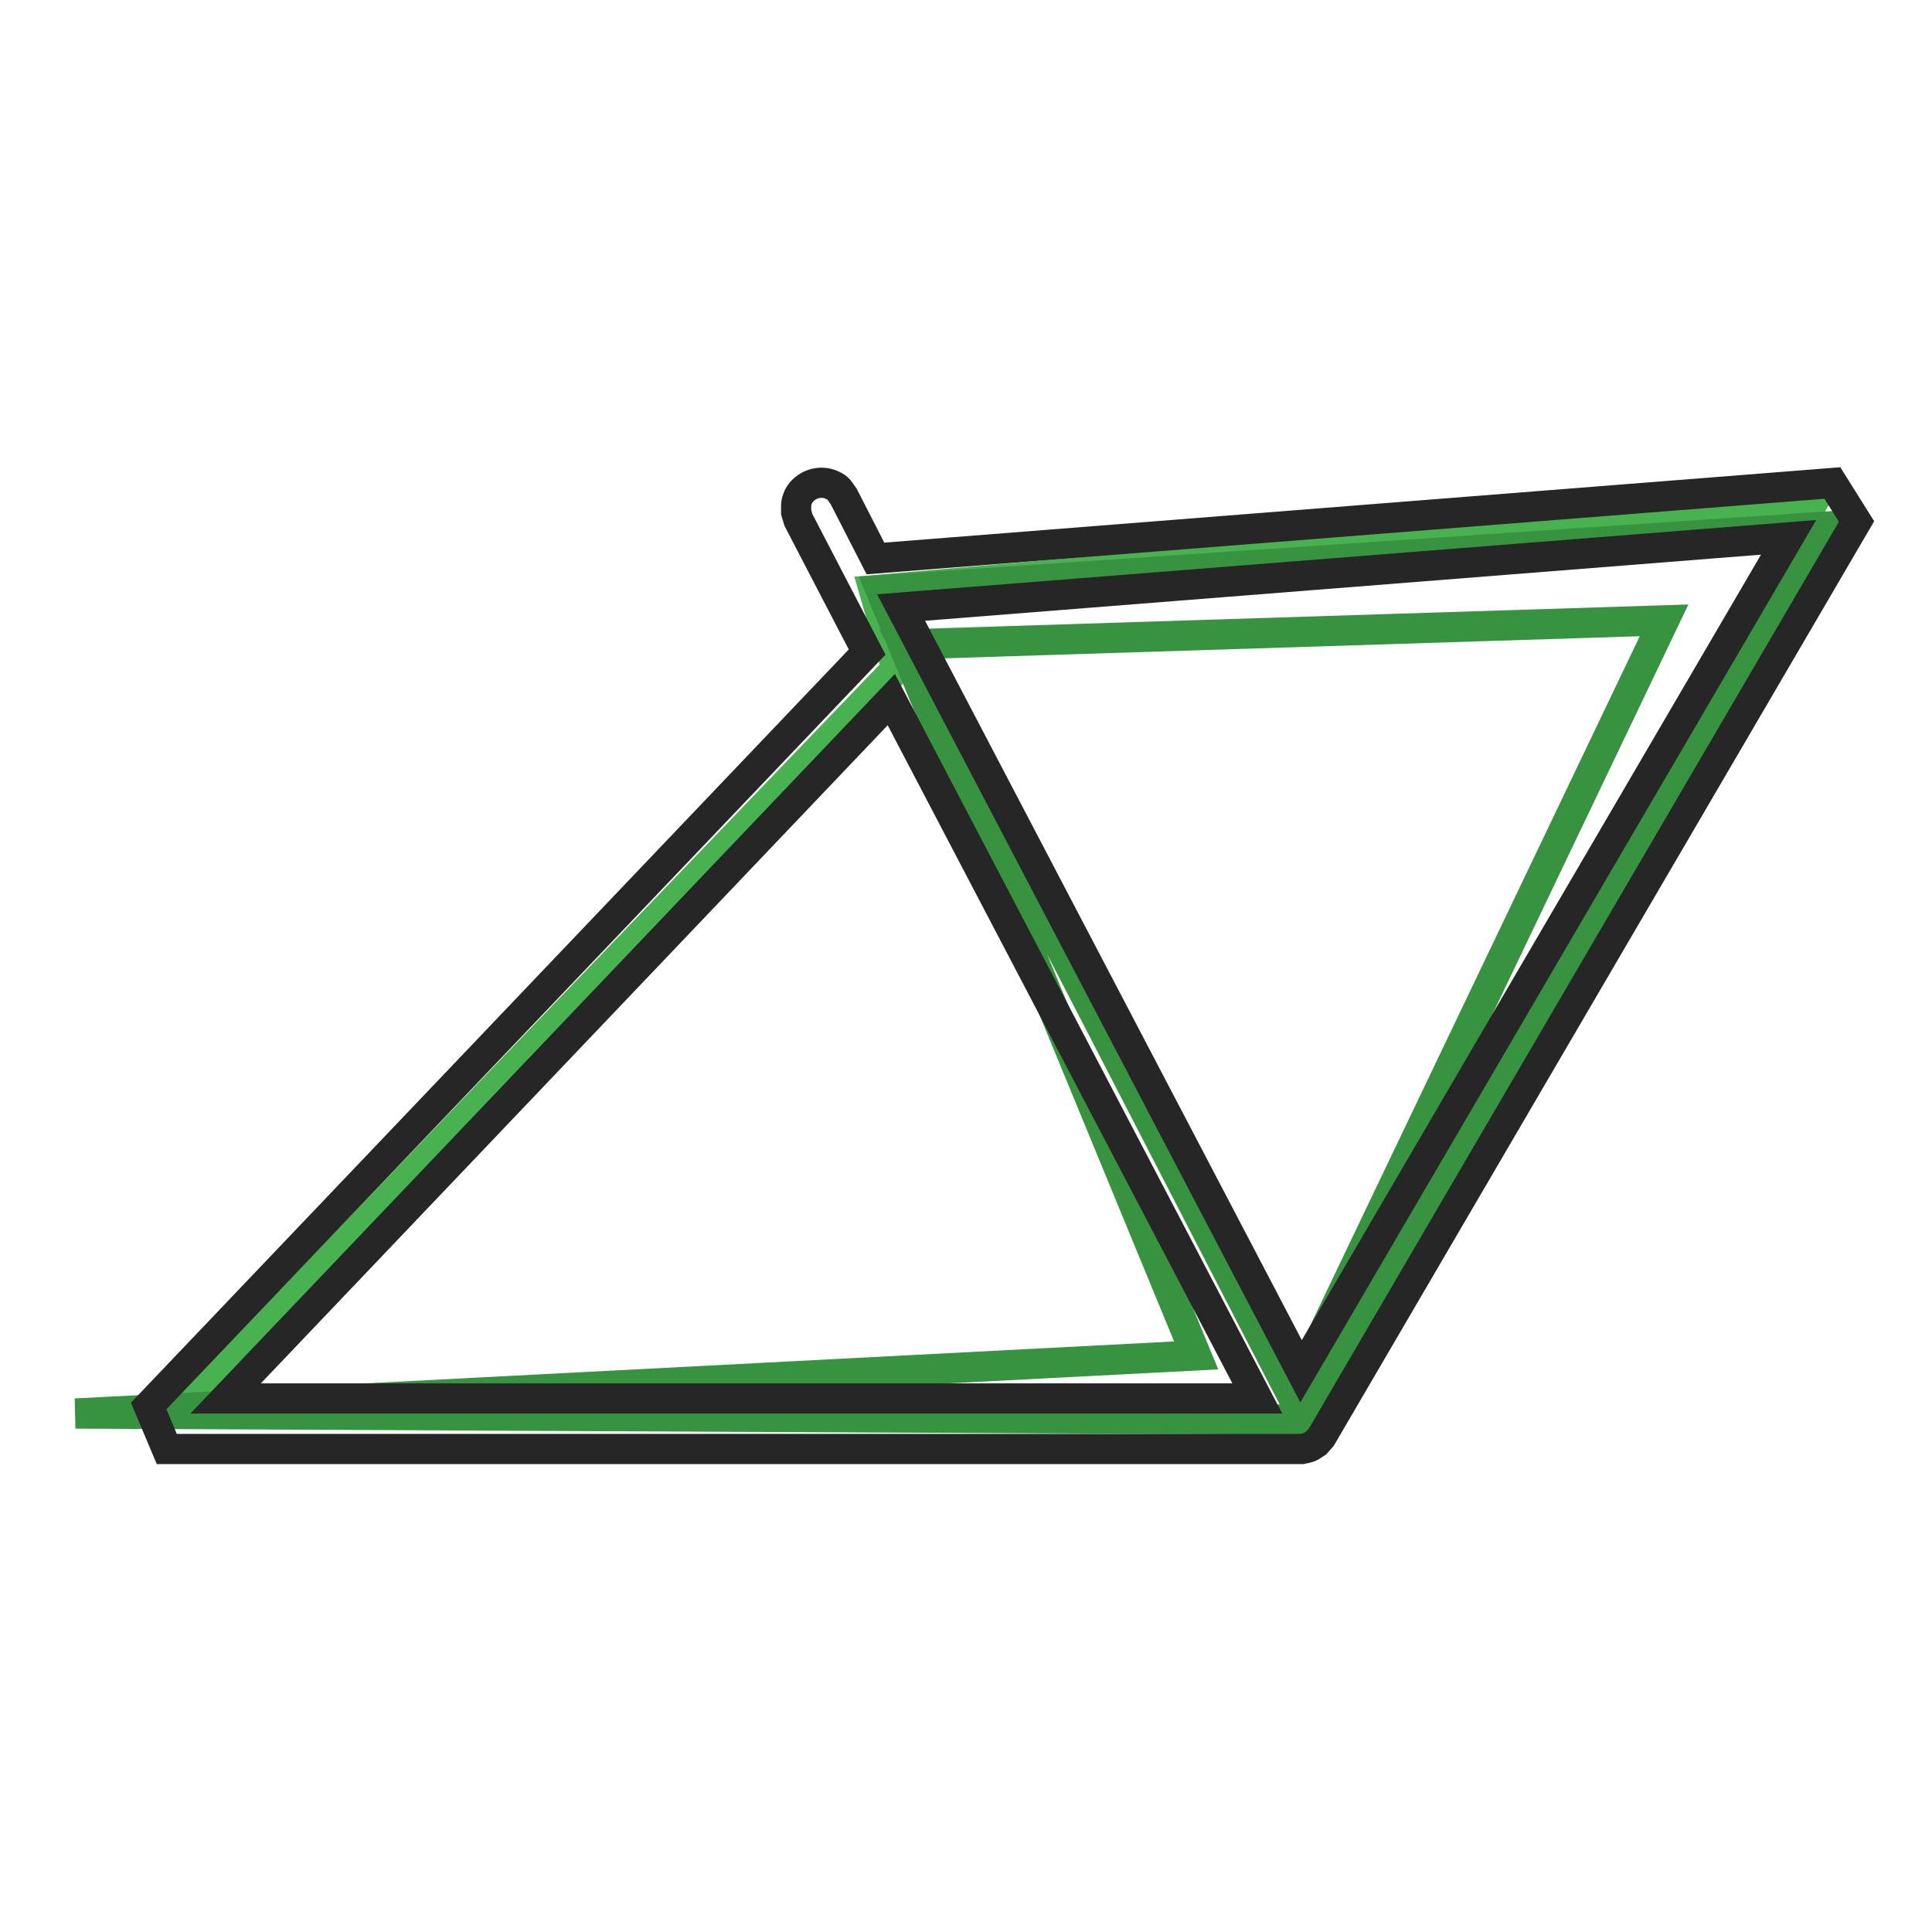
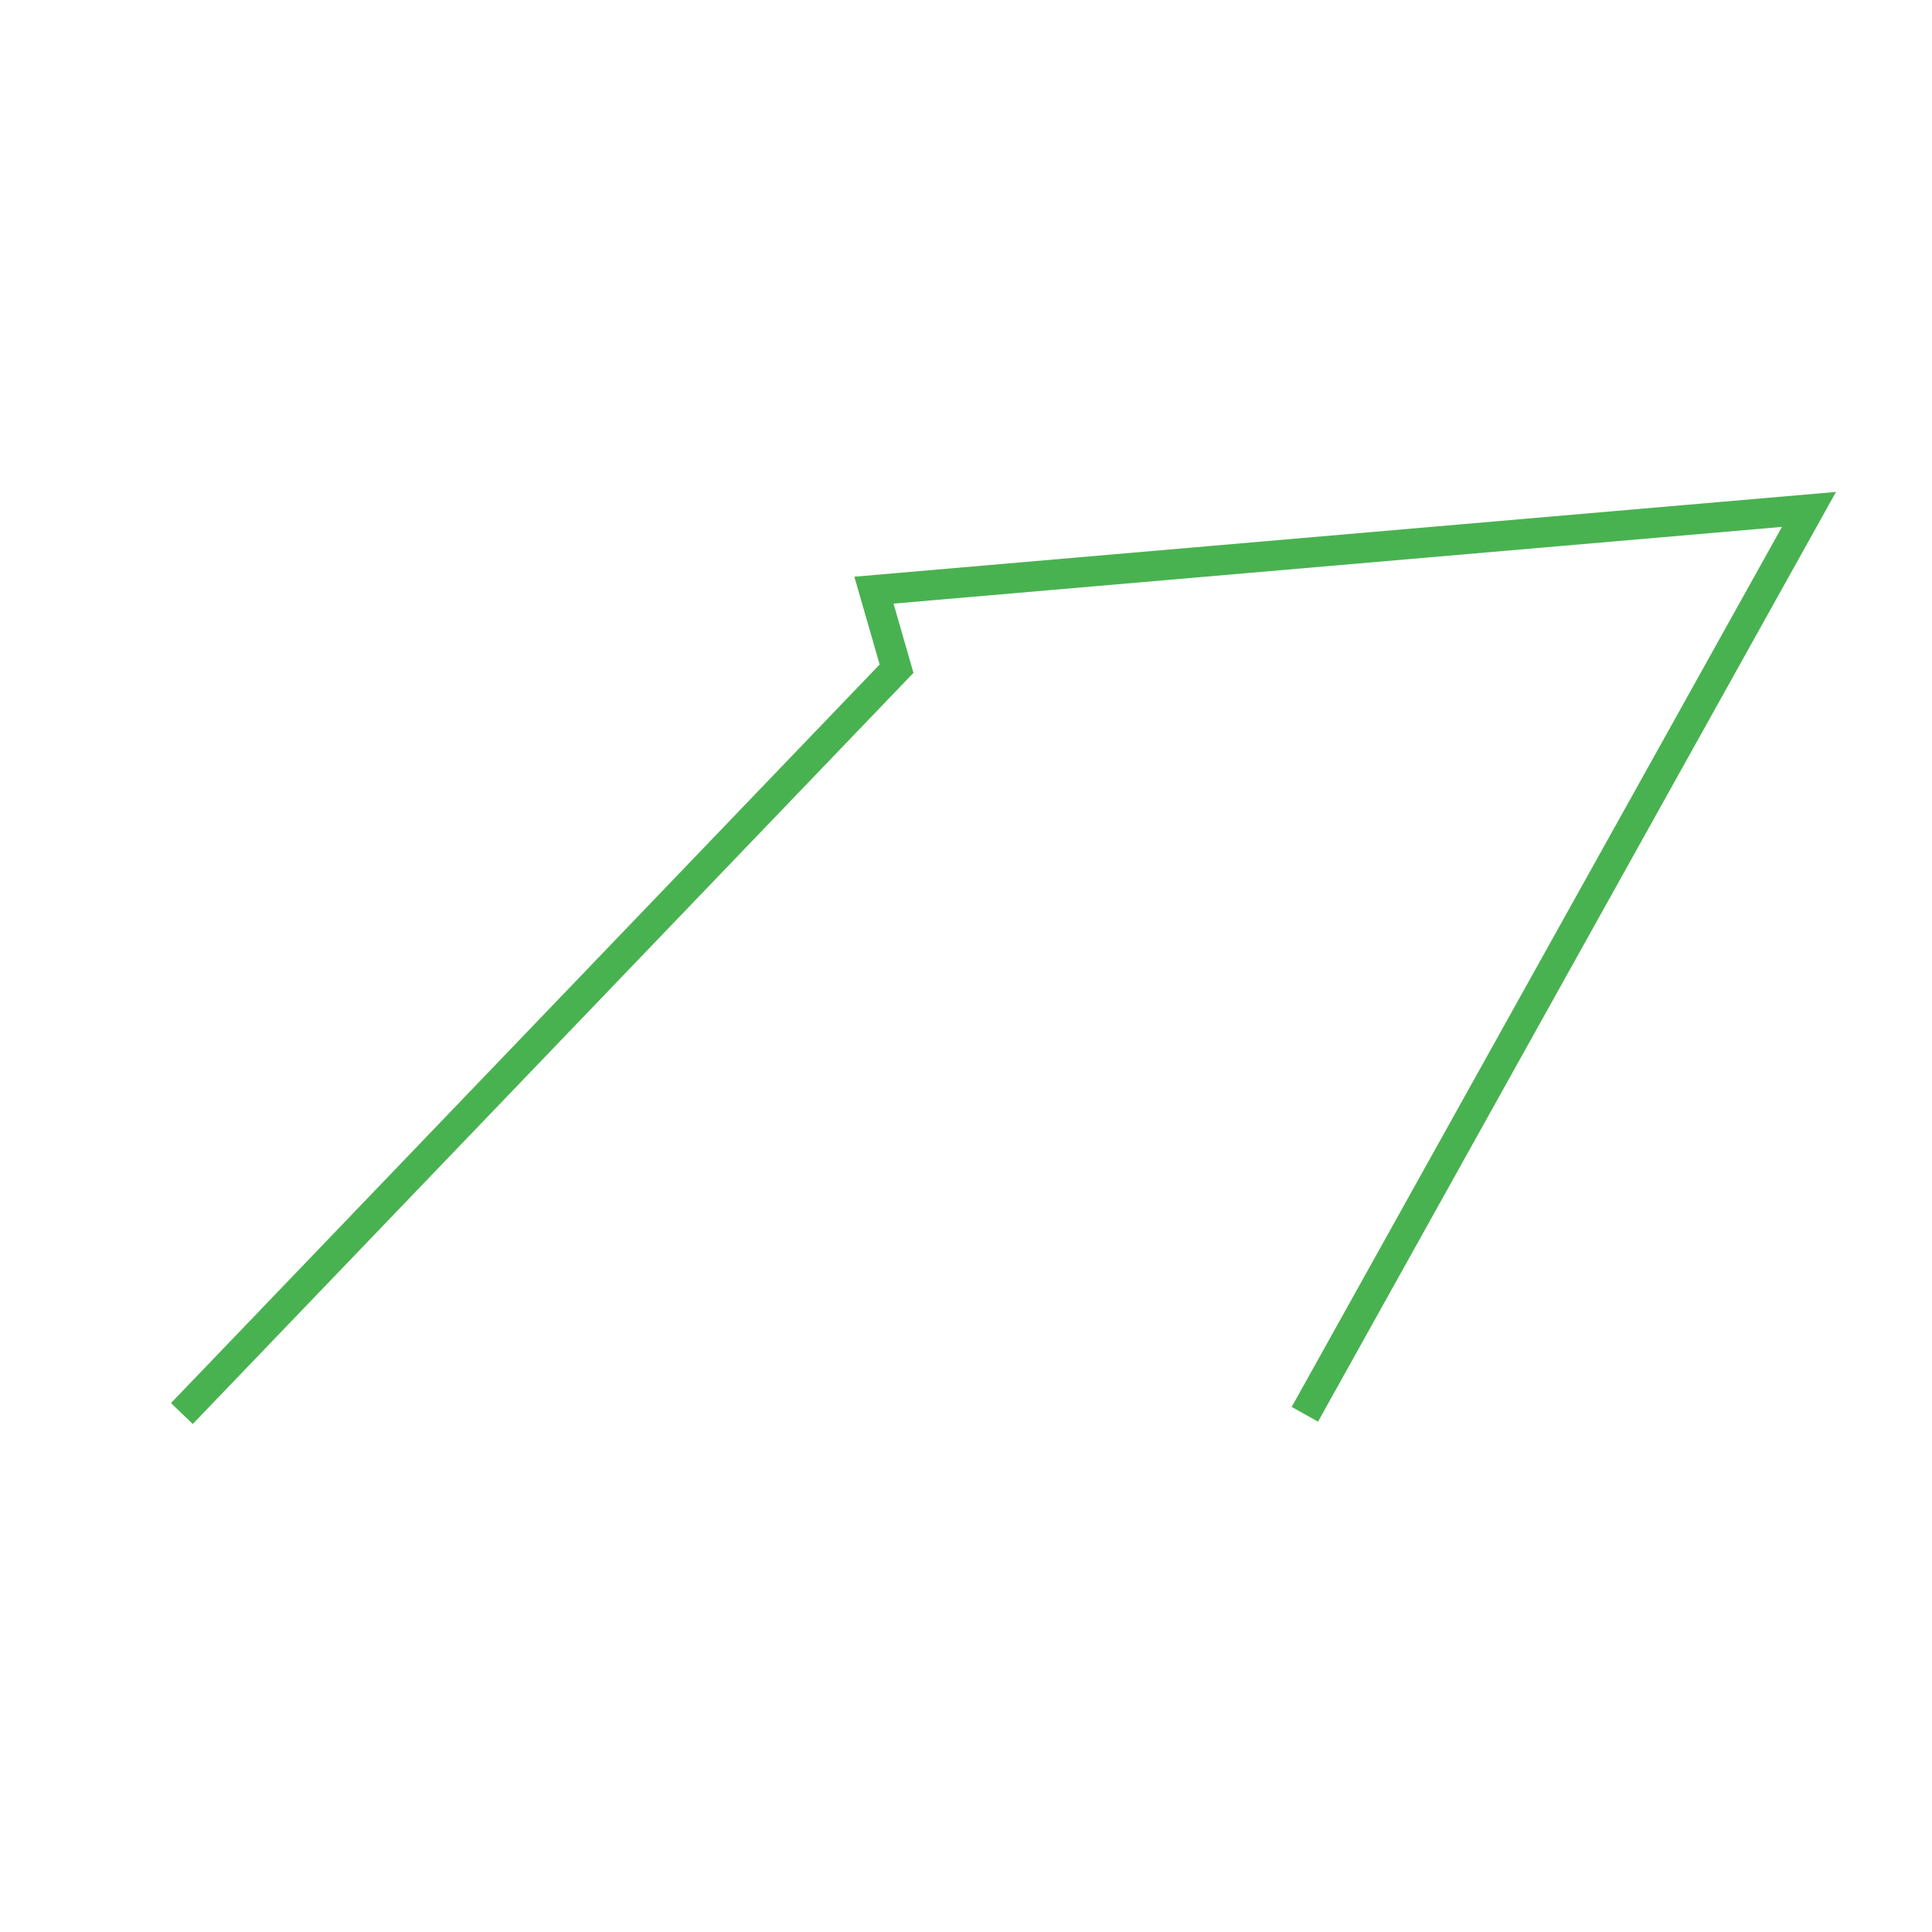
<svg xmlns="http://www.w3.org/2000/svg" version="1.1" x="0px" y="0px" viewBox="0 0 256 256" enable-background="new 0 0 256 256" xml:space="preserve">
  <g>
    <path stroke-width="4" fill-opacity="0" stroke="#49b250" d="M24.1,187.3l94.7-98.7l-3-10.4l123.9-10.7l-66.8,119.9" />
-     <path stroke-width="4" fill-opacity="0" stroke="#379340" d="M158.5,179.6L116.7,78.2l124.8-8.4L173,188.1l-163-0.8L158.5,179.6z M119.8,85.4l51.5,99.7l49.2-102.9 L119.8,85.4z" />
-     <path stroke-width="4" fill-opacity="0" stroke="#262626" d="M246,69.1l-70.9,121.3l-0.7,0.8c-0.9,0.6-0.9,0.6-1.9,0.8l-0.3,0H22.1l-2.4-5.7l95.2-99.9l-3.8-7.3 l-5.3-10.2l-0.3-1c0-0.9-0.1-1.2,0.3-2.1c0.8-1.6,2.9-2.3,4.5-1.5c0.9,0.4,0.9,0.7,1.5,1.5L116,74l126.8-10L246,69.1L246,69.1z  M29.9,185.3h136.7l-48.5-92.6L29.9,185.3z M119.4,80.5l53,101.2L237,71.2L119.4,80.5z" />
  </g>
</svg>